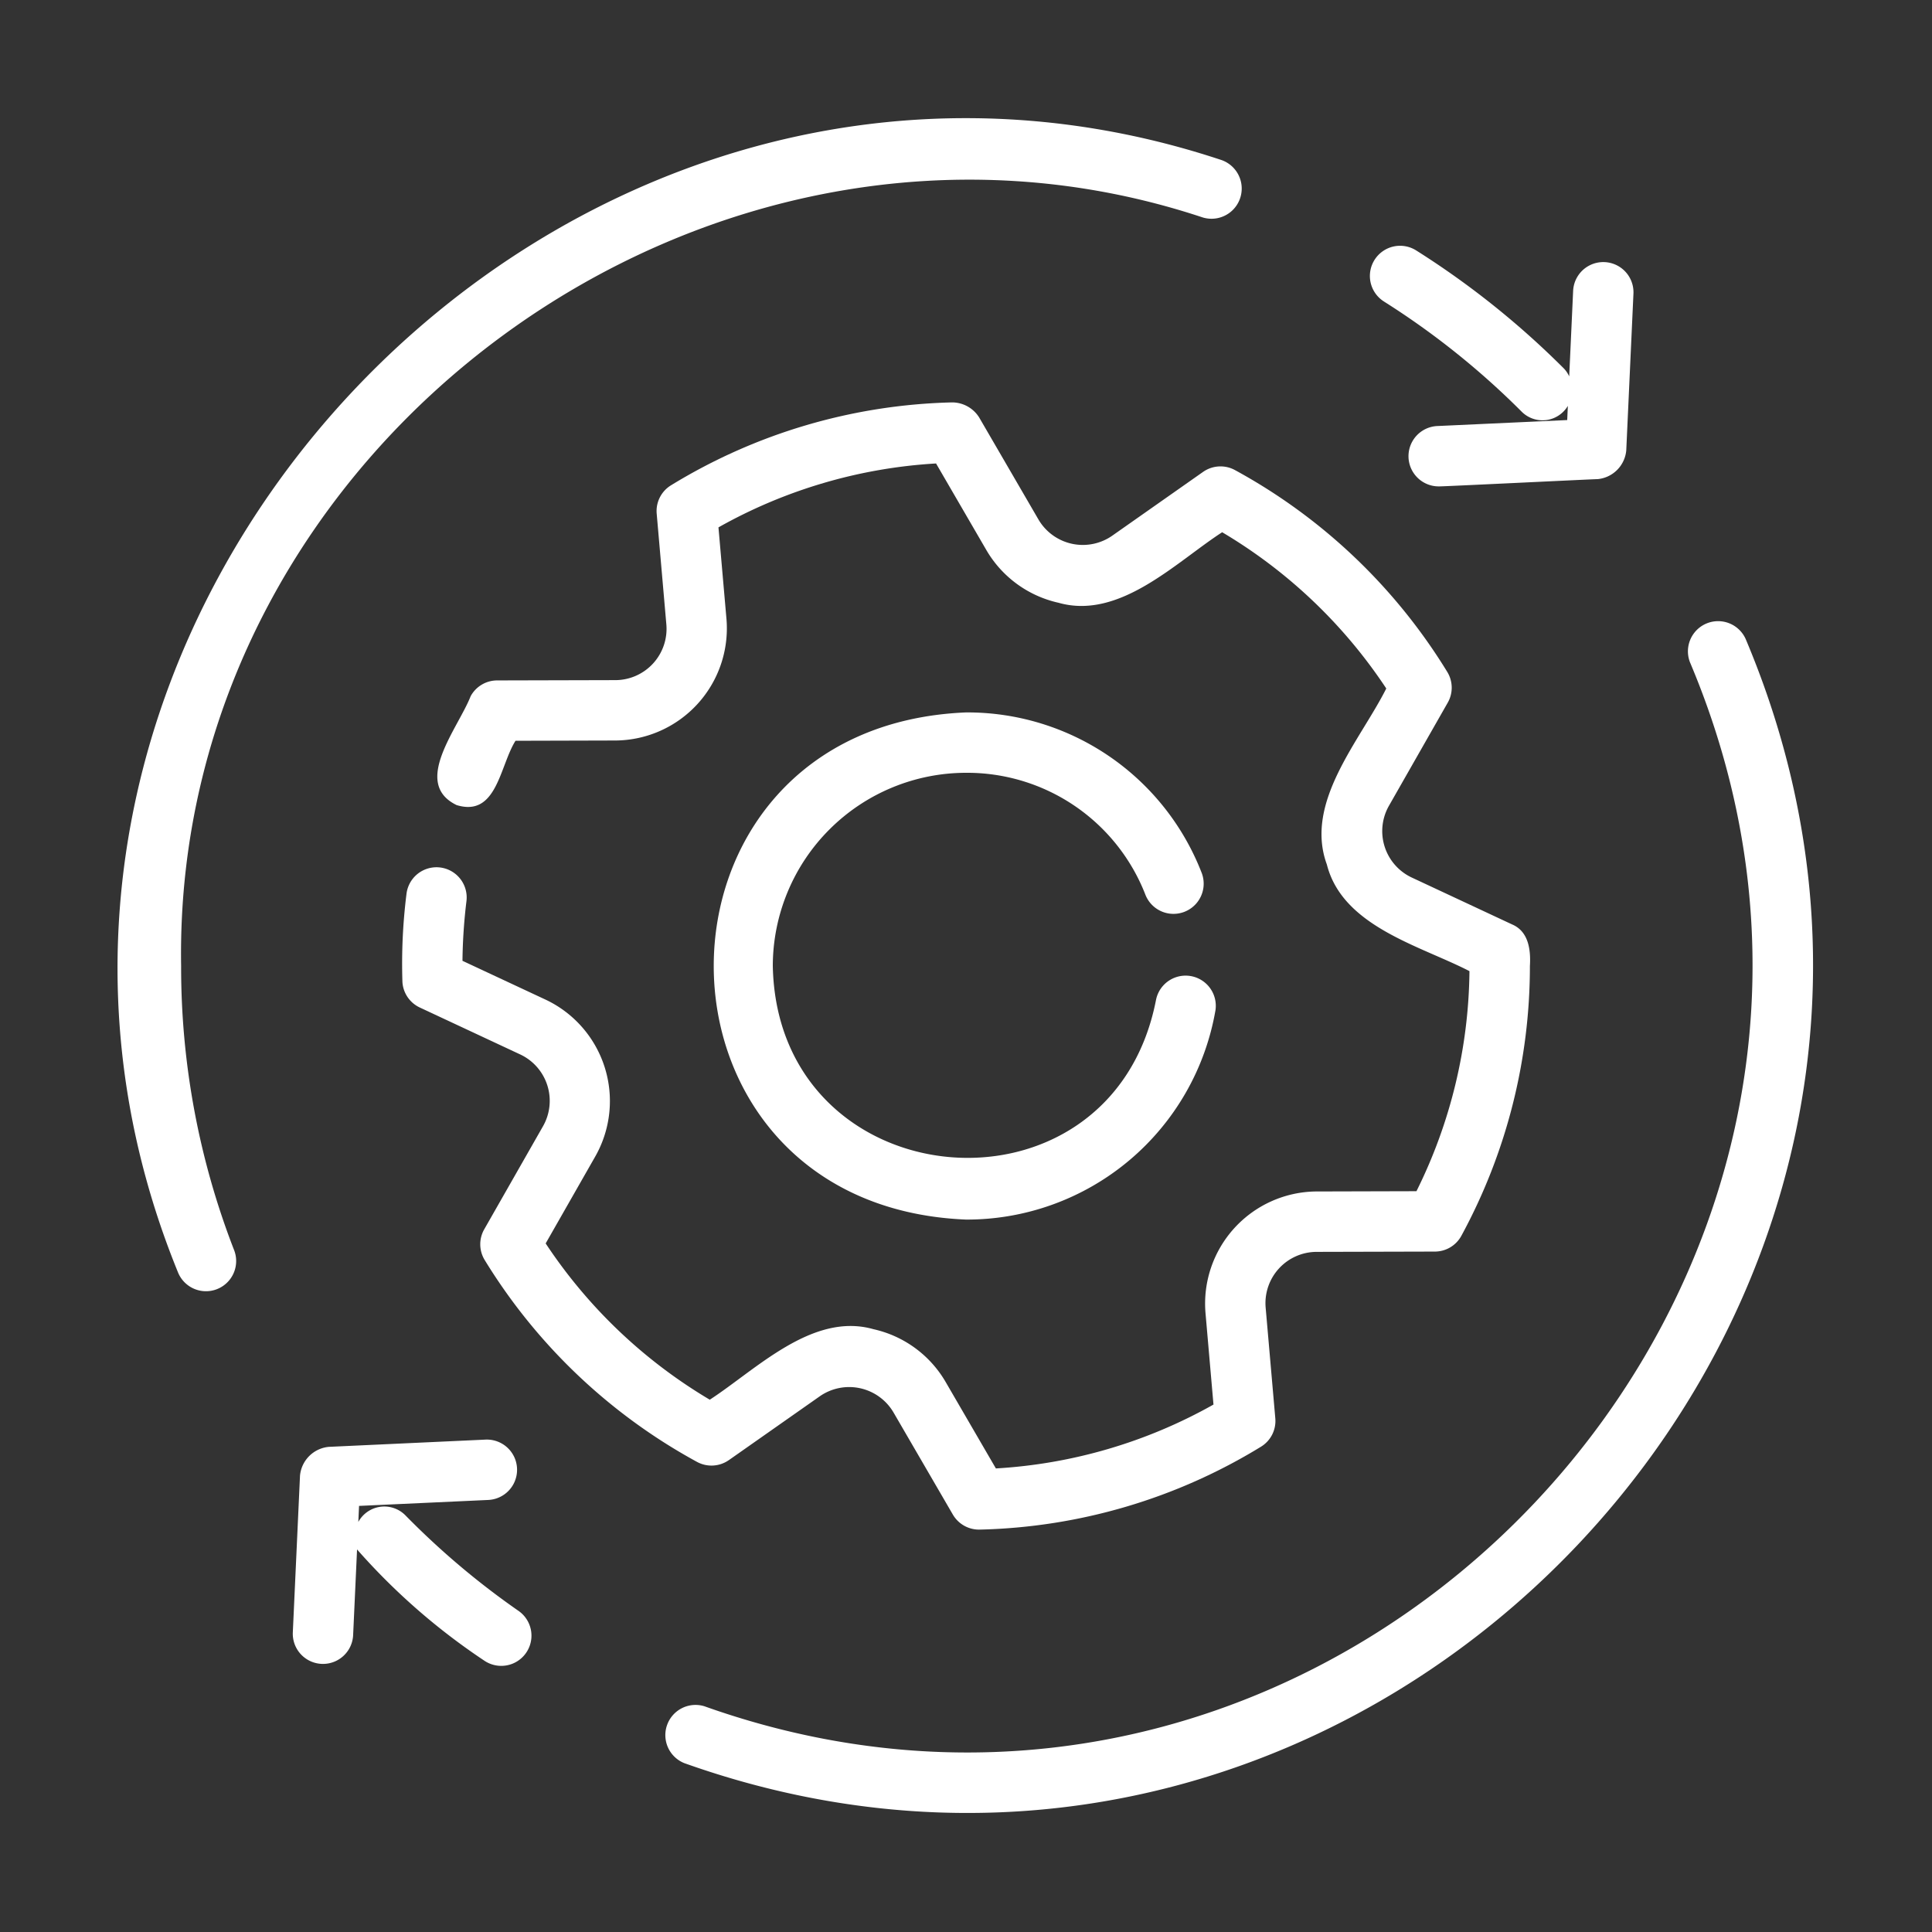
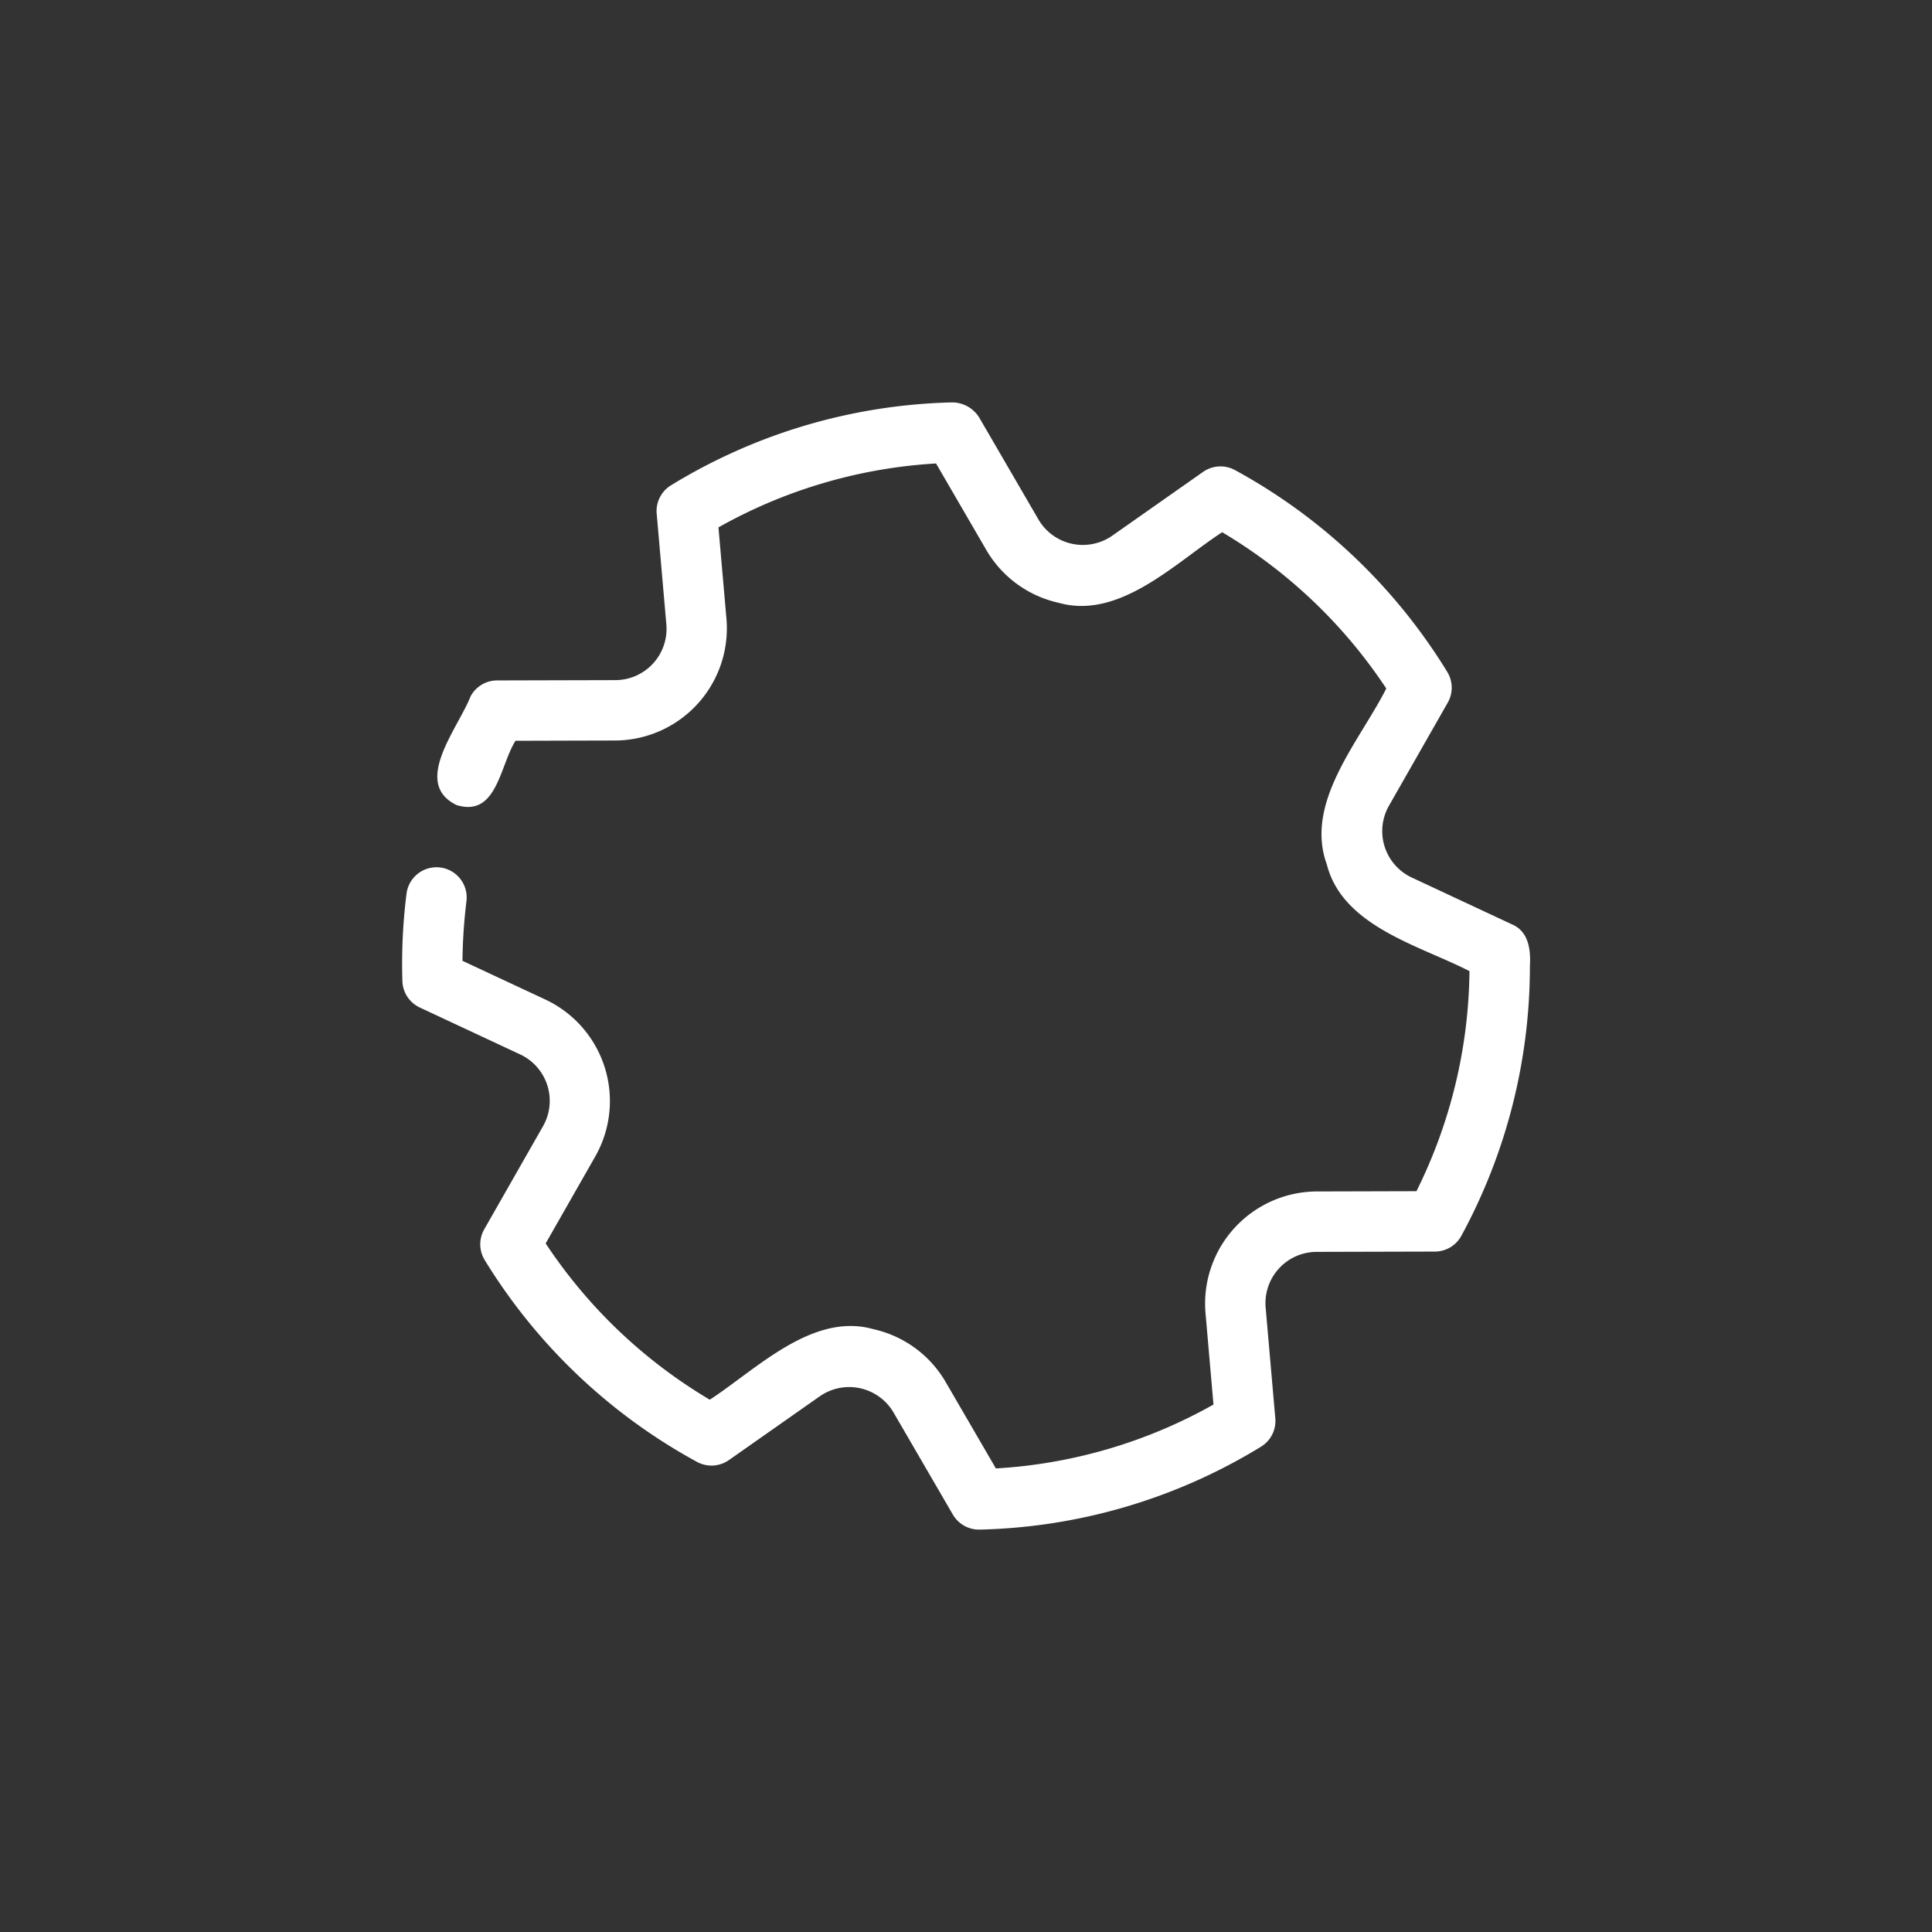
<svg xmlns="http://www.w3.org/2000/svg" version="1.1" width="512" height="512" x="0" y="0" viewBox="0 0 64 64" style="enable-background:new 0 0 512 512" xml:space="preserve">
  <rect x="0" y="0" width="64" height="64" fill="#333333" stroke="none" />
  <g>
-     <path d="M6 32C5.717 14.74 23.492 1.78 39.832 7.2a1 1 0 0 0 .602-1.908C18.536-1.958-2.848 20.735 5.9 42.158a1 1 0 0 0 1.863-.726A25.88 25.88 0 0 1 6 32ZM13.437 50.205a.981.981 0 0 0-1.567.212l.024-.532 4.28-.197a1 1 0 0 0-.092-1.999l-5.191.24a1.057 1.057 0 0 0-.953.952L9.7 54.073a1 1 0 0 0 1.998.092l.13-2.838a21.365 21.365 0 0 0 4.206 3.678 1 1 0 0 0 1.142-1.643 26.13 26.13 0 0 1-3.739-3.157ZM57.828 21.169a1 1 0 0 0-1.844.773c8.71 20.632-11.556 42.087-32.65 34.58a1 1 0 0 0-.666 1.884c22.721 8.09 44.542-15.029 35.16-37.237ZM45.845 9.988A26.19 26.19 0 0 1 50.4 13.63a.976.976 0 0 0 1.537-.185l-.021.47-4.28.197a1 1 0 0 0 .045 2c.03.009 5.201-.245 5.239-.24a1.051 1.051 0 0 0 .952-.953l.238-5.191a1 1 0 0 0-1.998-.092l-.13 2.832a.977.977 0 0 0-.167-.252 28.185 28.185 0 0 0-4.902-3.92 1 1 0 1 0-1.067 1.692ZM32 25.6a6.335 6.335 0 0 1 5.948 4.052 1 1 0 0 0 1.864-.724A8.324 8.324 0 0 0 32 23.6c-11.142.46-11.142 16.34 0 16.8a8.358 8.358 0 0 0 8.265-6.94 1 1 0 0 0-1.97-.34C36.816 40.742 25.754 39.763 25.6 32a6.407 6.407 0 0 1 6.4-6.4Z" fill="#ffffff" opacity="1" data-original="#000000" />
    <path d="m24.145 48.368 3.017-2.118a1.703 1.703 0 0 1 2.433.533l1.97 3.39a1.004 1.004 0 0 0 .89.497 18.654 18.654 0 0 0 9.32-2.748.999.999 0 0 0 .471-.939l-.32-3.671a1.699 1.699 0 0 1 1.677-1.842l3.93-.01a1 1 0 0 0 .875-.52A18.705 18.705 0 0 0 50.68 32c.032-.527-.039-1.141-.587-1.376l-3.336-1.559a1.698 1.698 0 0 1-.748-2.37l1.95-3.42a1 1 0 0 0-.016-1.016 18.772 18.772 0 0 0-7.035-6.688 1.004 1.004 0 0 0-1.053.06l-3.017 2.119a1.703 1.703 0 0 1-2.433-.533l-1.97-3.39a1.061 1.061 0 0 0-.89-.497 18.654 18.654 0 0 0-9.32 2.748.999.999 0 0 0-.471.939l.32 3.671a1.699 1.699 0 0 1-1.677 1.842l-3.93.01a1 1 0 0 0-.876.522c-.42 1.072-1.959 2.882-.466 3.607 1.337.41 1.427-1.298 1.952-2.13l3.33-.009a3.716 3.716 0 0 0 3.659-4.017L23.8 17.47a16.662 16.662 0 0 1 7.208-2.117l1.666 2.868a3.693 3.693 0 0 0 2.39 1.746c2.025.577 3.892-1.345 5.422-2.336a16.77 16.77 0 0 1 5.436 5.176c-.867 1.727-2.726 3.765-1.968 5.831.521 2.056 3.09 2.688 4.724 3.532a16.72 16.72 0 0 1-1.756 7.29l-3.33.009a3.716 3.716 0 0 0-3.659 4.017l.265 3.042a16.662 16.662 0 0 1-7.208 2.116l-1.666-2.867a3.693 3.693 0 0 0-2.39-1.746c-2.023-.576-3.893 1.344-5.422 2.336a16.77 16.77 0 0 1-5.436-5.177l1.65-2.893a3.715 3.715 0 0 0-1.634-5.174l-2.772-1.295a17.873 17.873 0 0 1 .132-1.977 1 1 0 0 0-1.986-.243 18.546 18.546 0 0 0-.135 2.924 1.001 1.001 0 0 0 .575.843l3.336 1.559a1.698 1.698 0 0 1 .748 2.37l-1.95 3.42a1 1 0 0 0 .016 1.016 18.772 18.772 0 0 0 7.035 6.688 1.003 1.003 0 0 0 1.053-.06Z" fill="#ffffff" opacity="1" data-original="#000000" />
  </g>
</svg>